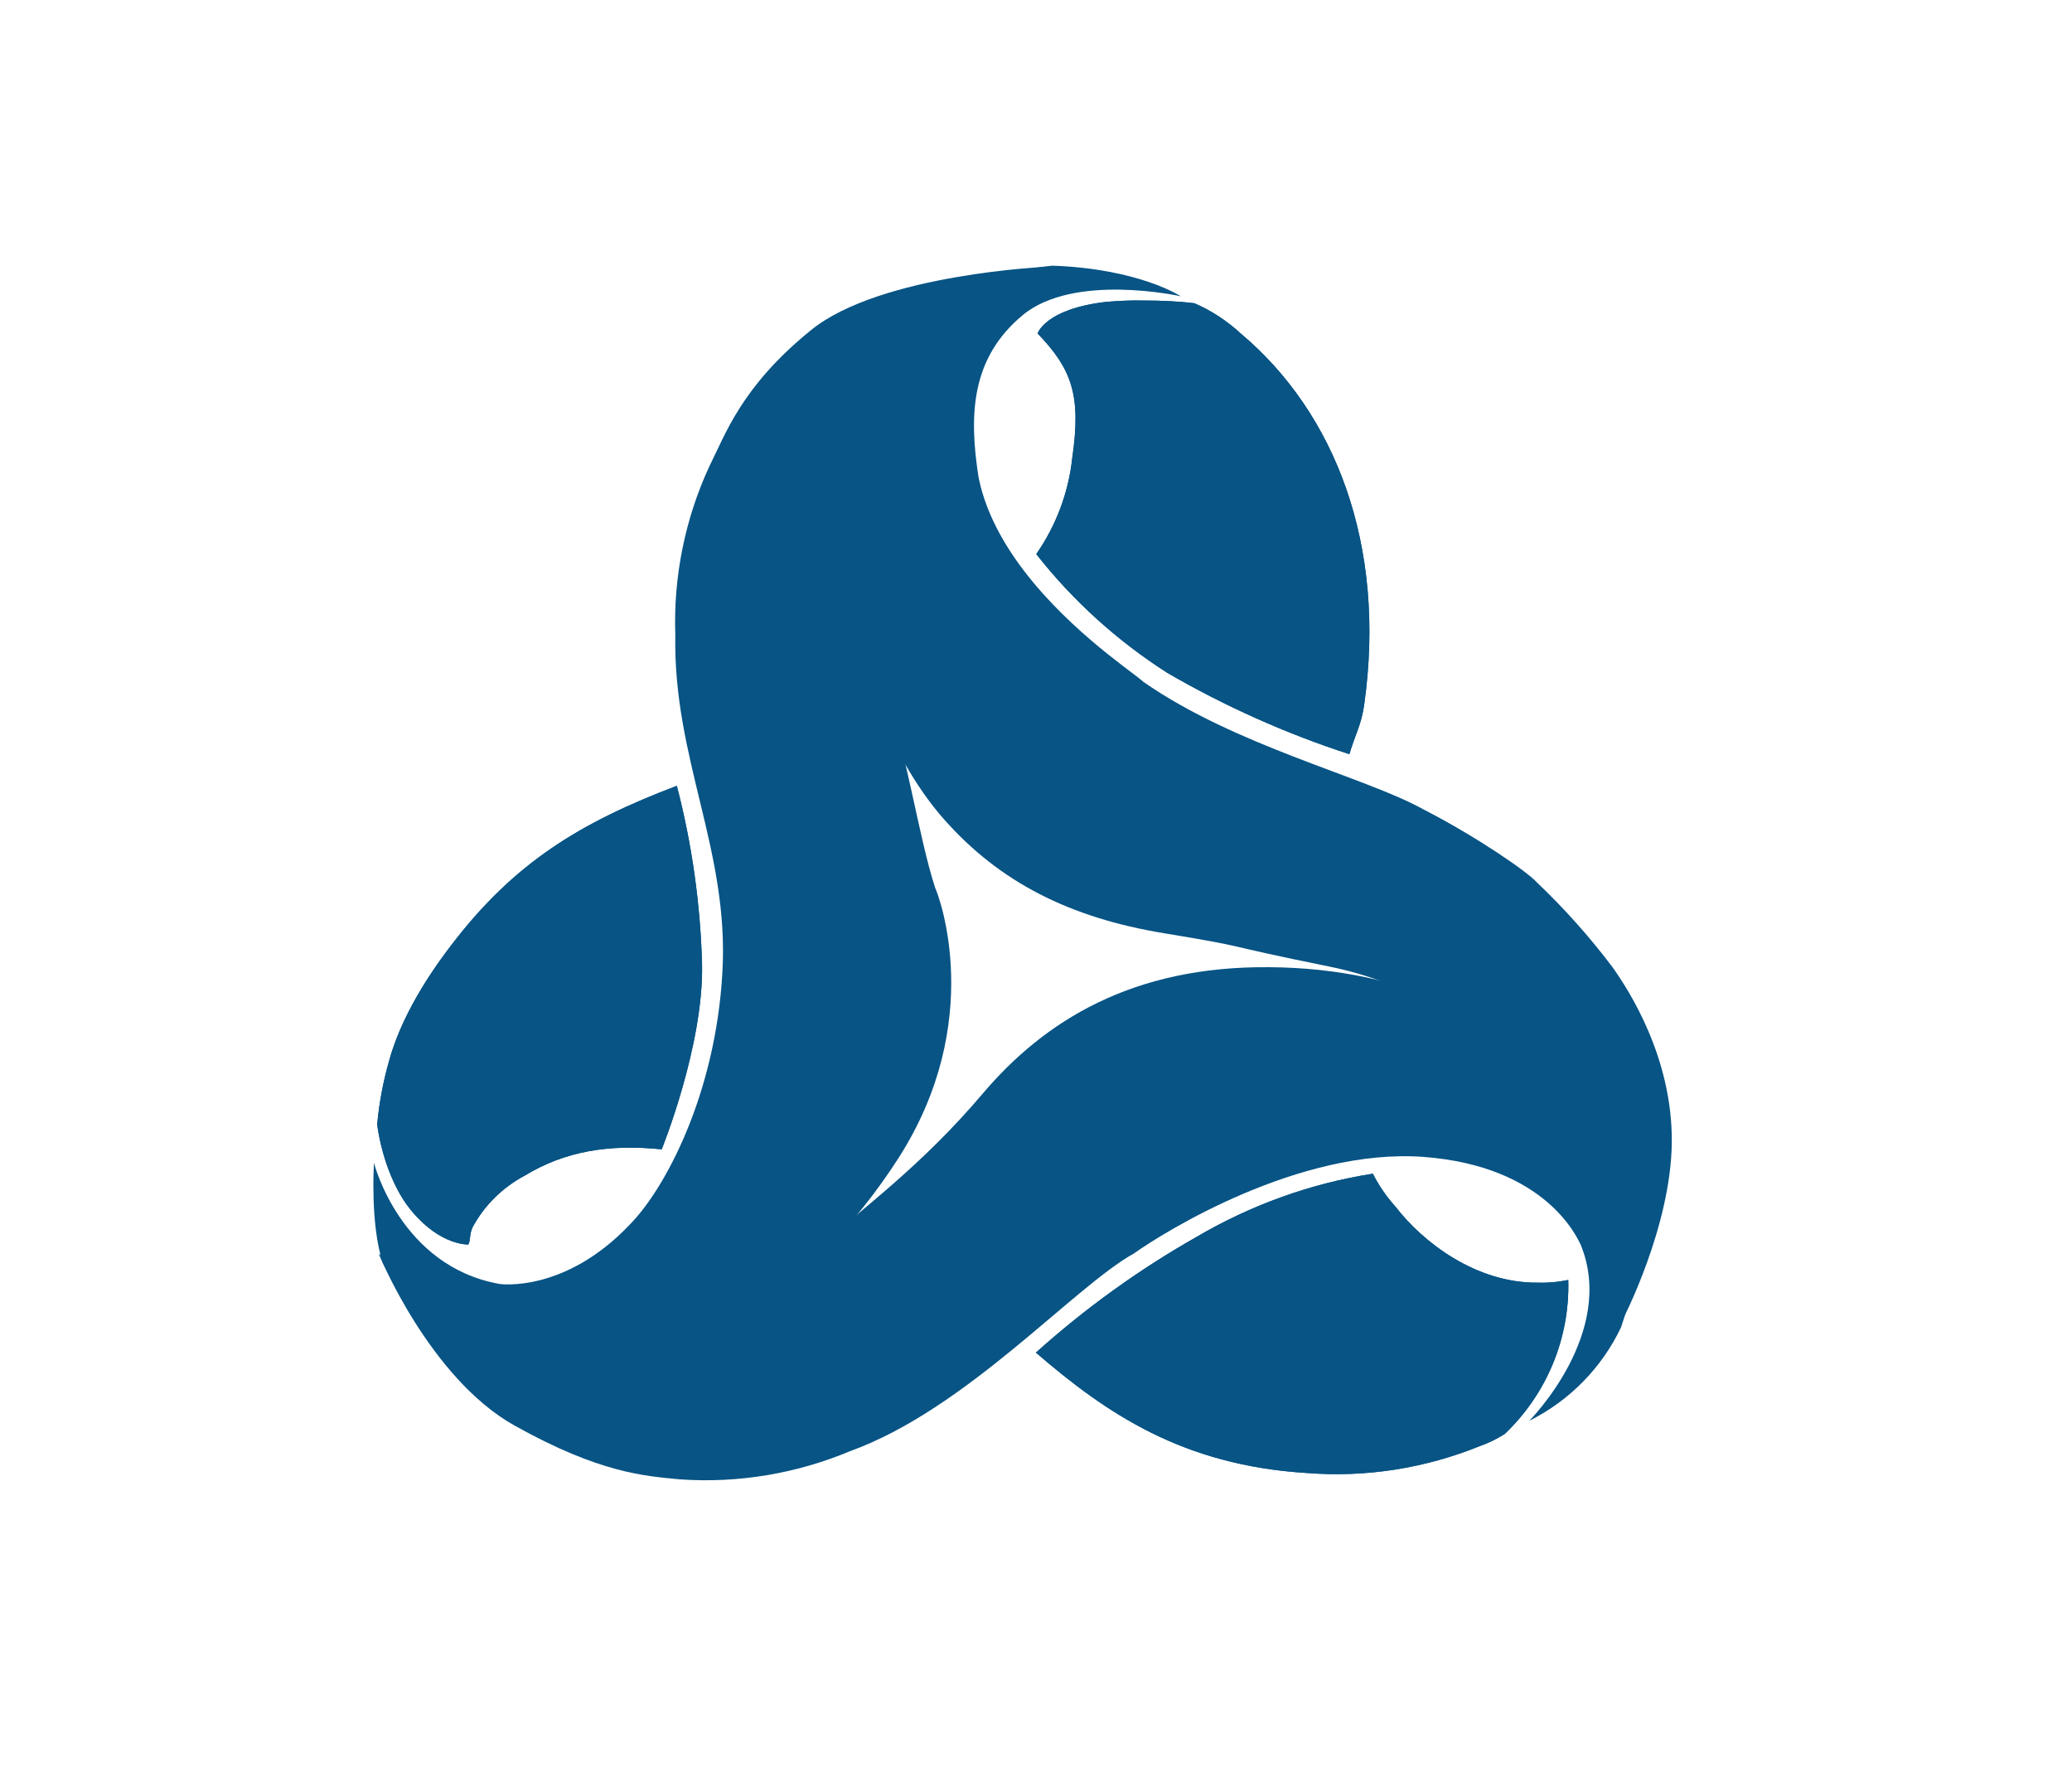
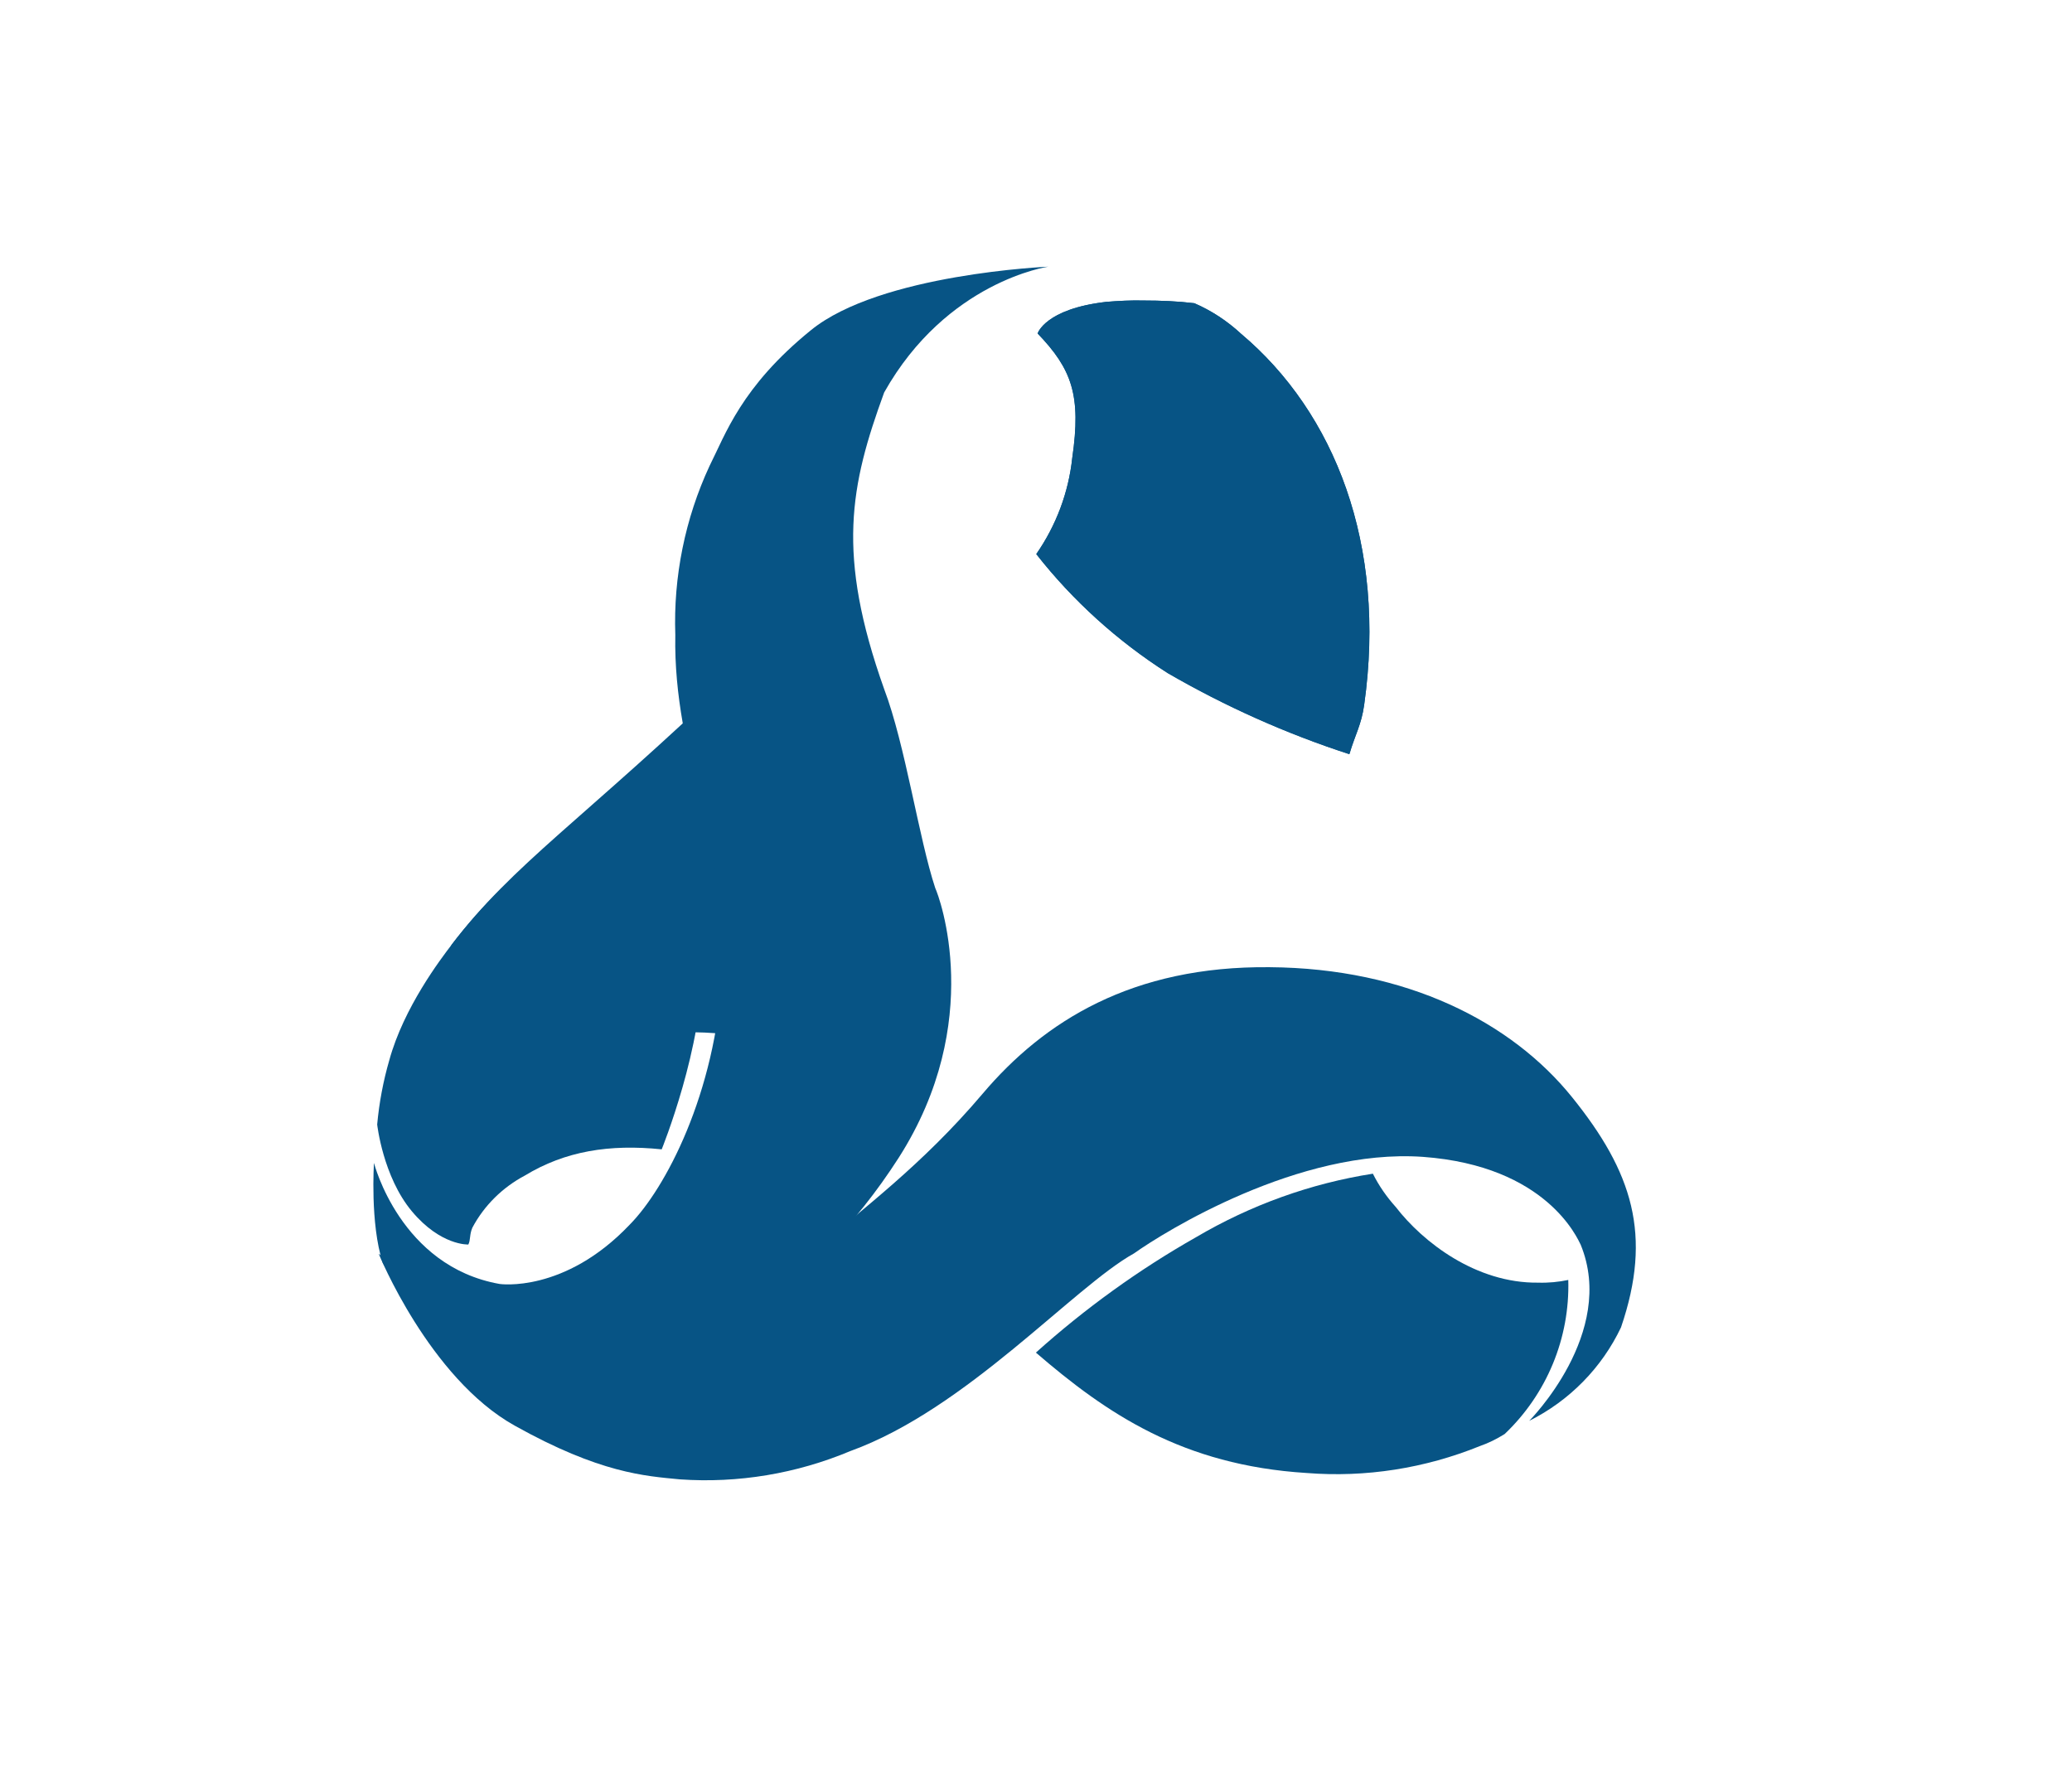
<svg xmlns="http://www.w3.org/2000/svg" xmlns:xlink="http://www.w3.org/1999/xlink" version="1.1" id="Layer_1" x="0px" y="0px" viewBox="0 0 616.1 531" style="enable-background:new 0 0 616.1 531;" xml:space="preserve">
  <style type="text/css">
	.st0{fill:#075485;}
	.st1{clip-path:url(#SVGID_2_);}
	.st2{clip-path:url(#SVGID_4_);}
	.st3{clip-path:url(#SVGID_6_);}
</style>
  <g id="Group_1044" transform="translate(0 0)">
    <g id="Group_1039" transform="translate(197.02 270.003)">
      <path id="Path_1216" class="st0" d="M158.6,97.9c-17.1,9.7-33,21.2-47.6,34.3c21,18.1,43.6,33.5,80.5,35.8    c17.6,1.4,35.2-1.4,51.5-8c2.6-0.9,5-2.1,7.4-3.6c12.5-11.9,19.4-28.5,18.9-45.8c-2.9,0.6-5.9,0.9-9,0.8    c-18.4,0.2-34.2-12-42.3-22.5c-2.7-3-5-6.3-6.8-9.9C192.7,81.9,174.9,88.3,158.6,97.9" />
      <g>
        <defs>
-           <path id="SVGID_1_" d="M158.6,97.9c-17.1,9.7-33,21.2-47.6,34.3c21,18.1,43.6,33.5,80.5,35.8c17.6,1.4,35.2-1.4,51.5-8      c2.6-0.9,5-2.1,7.4-3.6c12.5-11.9,19.4-28.5,18.9-45.8c-2.9,0.6-5.9,0.9-9,0.8c-18.4,0.2-34.2-12-42.3-22.5      c-2.7-3-5-6.3-6.8-9.9C192.7,81.9,174.9,88.3,158.6,97.9" />
-         </defs>
+           </defs>
        <clipPath id="SVGID_2_">
          <use xlink:href="#SVGID_1_" style="overflow:visible;" />
        </clipPath>
        <g id="Group_1038" class="st1">
-           <rect id="Rectangle_700" x="99.3" y="49.1" transform="matrix(0.901 -0.434 0.434 0.901 -35.025 94.787)" class="st0" width="182" height="150.1" />
-         </g>
+           </g>
      </g>
    </g>
    <g id="Group_1041" transform="translate(1.153 154.564)">
-       <path id="Path_1218" class="st0" d="M133.1,126.4c-3.2,4.2-14.2,18.6-18.5,34.3c-1.8,6.2-3,12.6-3.6,19.1c0,0,1.7,15.5,10.3,25.8    c8.6,10.3,16.8,9.9,16.8,9.9c0.7-1.3,0.3-2.9,1.2-5c3.5-6.6,9-12,15.6-15.5c12-7.3,25.2-9.4,40.7-7.8c0,0,12.5-30.8,12-55.1    c-0.5-17.9-3-35.7-7.5-53C171.4,90,151.8,101.9,133.1,126.4" />
+       <path id="Path_1218" class="st0" d="M133.1,126.4c-1.8,6.2-3,12.6-3.6,19.1c0,0,1.7,15.5,10.3,25.8    c8.6,10.3,16.8,9.9,16.8,9.9c0.7-1.3,0.3-2.9,1.2-5c3.5-6.6,9-12,15.6-15.5c12-7.3,25.2-9.4,40.7-7.8c0,0,12.5-30.8,12-55.1    c-0.5-17.9-3-35.7-7.5-53C171.4,90,151.8,101.9,133.1,126.4" />
      <g>
        <defs>
          <path id="SVGID_3_" d="M133.1,126.4c-3.2,4.2-14.2,18.6-18.5,34.3c-1.8,6.2-3,12.6-3.6,19.1c0,0,1.7,15.5,10.3,25.8      c8.6,10.3,16.8,9.9,16.8,9.9c0.7-1.3,0.3-2.9,1.2-5c3.5-6.6,9-12,15.6-15.5c12-7.3,25.2-9.4,40.7-7.8c0,0,12.5-30.8,12-55.1      c-0.5-17.9-3-35.7-7.5-53C171.4,90,151.8,101.9,133.1,126.4" />
        </defs>
        <clipPath id="SVGID_4_">
          <use xlink:href="#SVGID_3_" style="overflow:visible;" />
        </clipPath>
        <g id="Group_1040" class="st2">
          <rect id="Rectangle_701" x="84.1" y="64.1" transform="matrix(0.877 -0.48 0.48 0.877 -51.194 94.724)" class="st0" width="150.9" height="166.6" />
        </g>
      </g>
    </g>
    <g id="Group_1043" transform="translate(197.131 10.262)">
      <path id="Path_1220" class="st0" d="M131.8,79.5c-18.2,2.1-20.4,9.4-20.4,9.4c10.2,10.6,13,18.4,10.3,37    c-1.1,10.3-4.8,20.1-10.7,28.6c10.9,13.9,24.2,25.9,39.1,35.4c17.1,9.9,35.2,18,54,24.1c1.7-5.8,3.6-8.8,4.4-14.7    c6.7-47.6-8.7-86.8-36.6-110.3c-4.1-3.8-8.8-6.9-13.9-9.1c-5-0.6-10-0.8-15-0.8C139.2,79,135.5,79.2,131.8,79.5" />
      <g>
        <defs>
          <path id="SVGID_5_" d="M131.8,79.5c-18.2,2.1-20.4,9.4-20.4,9.4c10.2,10.6,13,18.4,10.3,37c-1.1,10.3-4.8,20.1-10.7,28.6      c10.9,13.9,24.2,25.9,39.1,35.4c17.1,9.9,35.2,18,54,24.1c1.7-5.8,3.6-8.8,4.4-14.7c6.7-47.6-8.7-86.8-36.6-110.3      c-4.1-3.8-8.8-6.9-13.9-9.1c-5-0.6-10-0.8-15-0.8C139.2,79,135.5,79.2,131.8,79.5" />
        </defs>
        <clipPath id="SVGID_6_">
          <use xlink:href="#SVGID_5_" style="overflow:visible;" />
        </clipPath>
        <g id="Group_1042" class="st3">
          <rect id="Rectangle_702" x="111" y="79" class="st0" width="104.2" height="134.9" />
        </g>
      </g>
    </g>
    <path id="Path_1222" class="st0" d="M454.7,422.5c0,0,26.1-26.1,15.3-52.4c-0.9-1.7-10-23.4-46.9-26.1   c-36.9-2.6-76.9,22.3-85.9,28.7c-18,10-49.8,46.3-84.4,58.8c-16,6.7-33.3,9.6-50.6,8.4c-10.4-1-23.8-1.8-49.2-16   c-25.4-14.2-40.4-51.1-40.4-51.1c15,12.5,33.1,20.6,52.4,23.5c31.8,0.3,45.9,4.8,77.8-24.9c13.3-11.8,31.1-24.6,49.4-46.2   c18.3-21.6,44.5-38,85.3-37.6c40.8,0.3,71.9,16.3,89.9,38.6c18,22.3,24,41,14.6,68.5C476.3,406.7,466.7,416.5,454.7,422.5" />
-     <path id="Path_1223" class="st0" d="M497.1,339.6c-0.2,25.2-14.6,52.8-14.6,52.8s-2.5-32.1-11.5-49.6   c-5.7-10.8-13.9-20.1-23.9-27.1c0,0-16.8-21.2-51.9-28.3s-21.3-5.3-49.1-9.9c-27.9-4.6-48.9-15.1-65.6-34.1   c-16.8-19.1-27-50-29.9-70.5c-2.4-20.7,1.7-41.5,11.7-59.8c8.9-15,23.7-31.5,50.6-34.1c25.8,0.9,38.2,9.1,38.2,9.1   s-31.7-7.1-47,5.6c-15.3,12.7-16.1,29.5-13.1,48.4c4.7,23,25.5,42.1,38.5,52.5c5.4,4.3,9.4,7.1,10.4,8.1   c27.5,19.2,65.9,28.3,83.2,37.9c16,8.2,31,18.6,33.8,21.7c8.2,7.8,15.7,16.2,22.5,25.2C484.4,294.5,497.3,314.5,497.1,339.6" />
    <path id="Path_1224" class="st0" d="M111.2,345.8c0,0,7.8,30.8,37.4,36c0,0,19.2,2.8,38.6-17.6c10.6-10.7,25.6-38.9,27.6-75.1   c2.1-36.3-14.7-63.5-14-100.3c-0.6-17.3,2.9-34.6,10.2-50.3c4.7-9.3,9.4-23.5,30.1-40.3c20.6-16.8,70.6-18.9,70.6-18.9   s-30.2,4.3-48.8,37.4c-10.1,27.7-14.3,48,0,88.2c6.3,16.6,10.3,44.4,15.2,59.2c1.2,2.5,15,39.7-10.9,80.2   c-26,40.5-63,63.2-102.9,60c-15.9-1.1-41.8-13.6-50.5-28.8C110,363.8,111.2,345.8,111.2,345.8" />
  </g>
</svg>